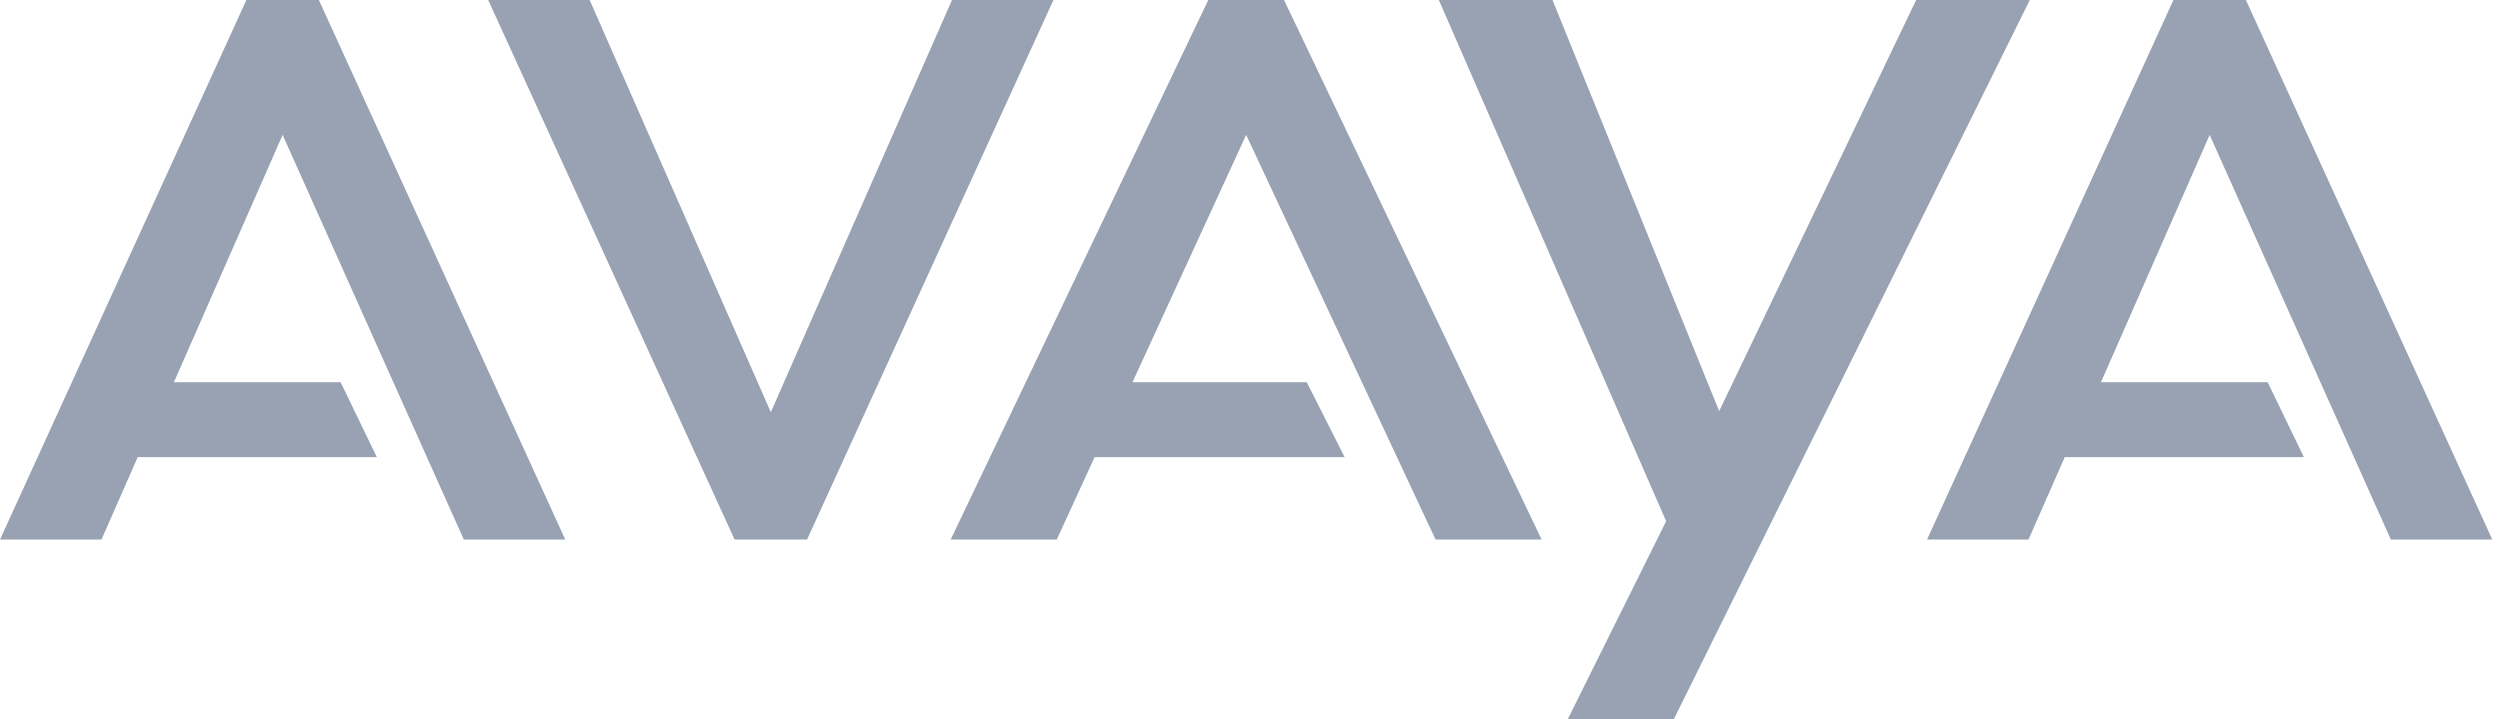
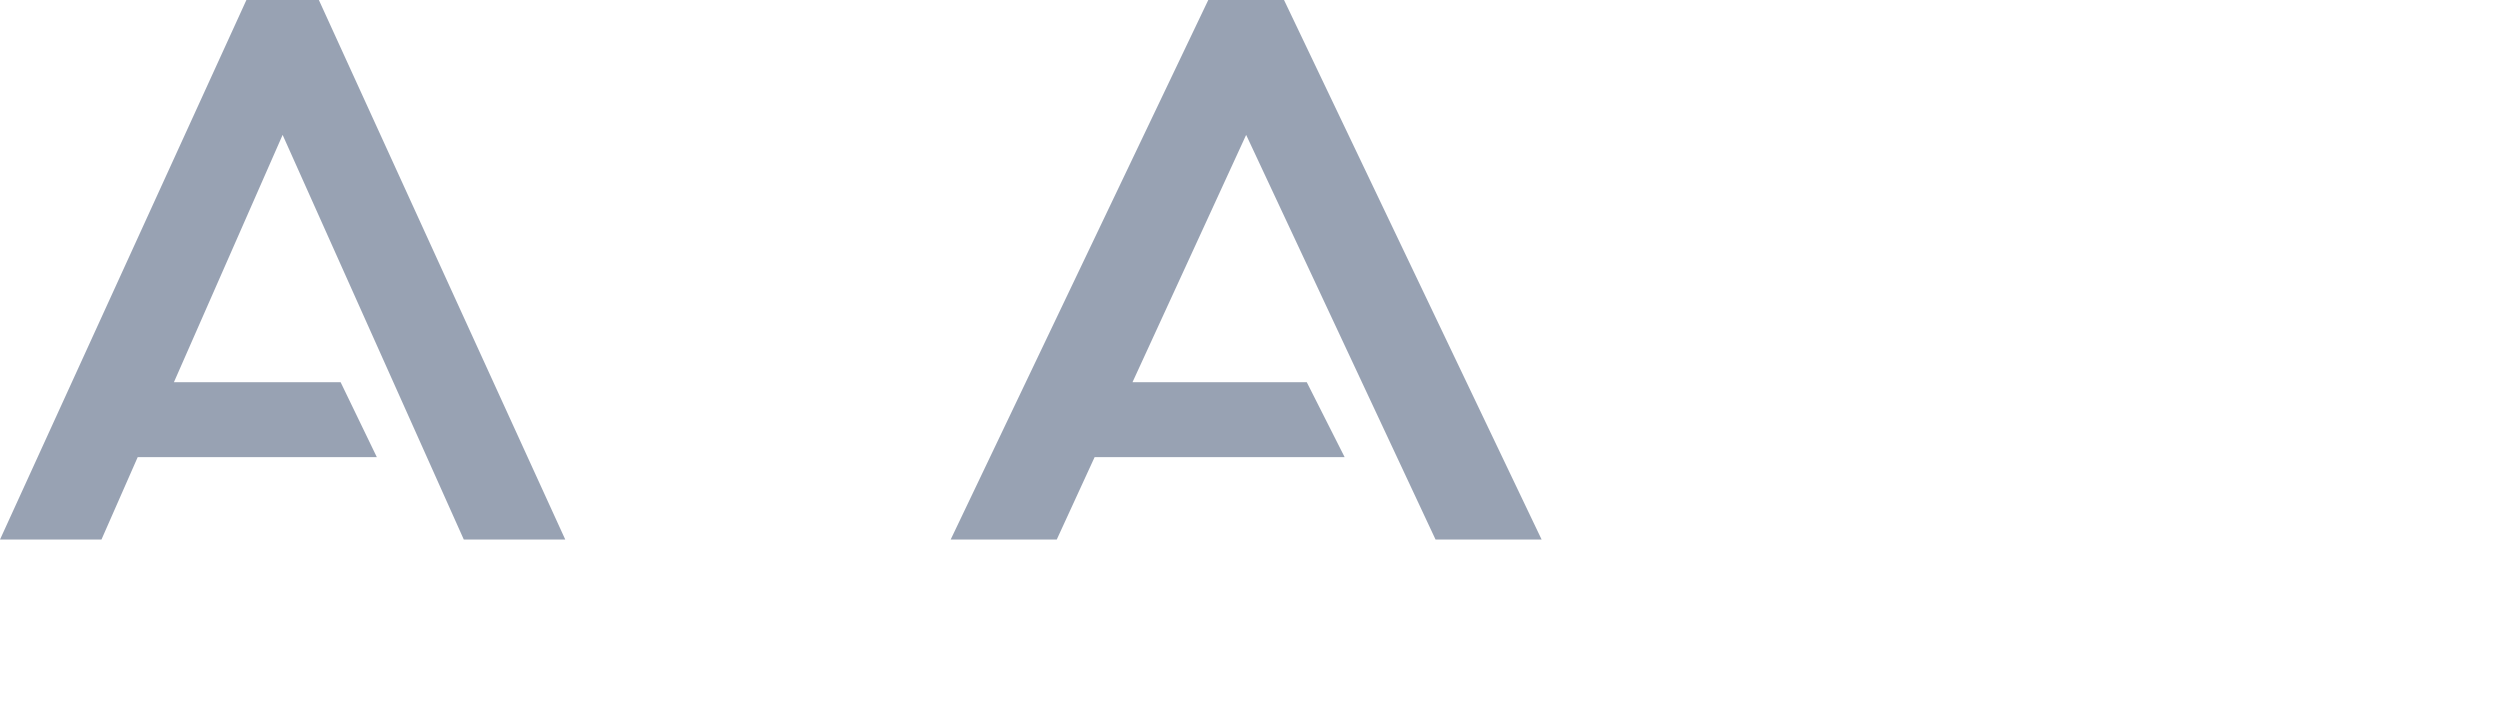
<svg xmlns="http://www.w3.org/2000/svg" width="139" height="40" viewBox="0 0 139 40" fill="none">
  <path d="M0 30L13.7 0H17.729L31.429 30H25.788L15.714 7.5L9.67 21.25H18.938L20.952 25.417H7.656L5.641 30H0Z" fill="#98A2B3" />
-   <path d="M27.143 0L40.843 30H44.872L58.572 0H52.931L42.858 22.917L32.784 0H27.143Z" fill="#98A2B3" />
  <path d="M52.857 30L67.18 0H71.392L85.715 30H79.817L69.286 7.5L62.967 21.25H72.656L74.762 25.417H60.861L58.755 30H52.857Z" fill="#98A2B3" />
-   <path d="M80 0L92.637 28.98L87.161 40H93.059L112.857 0H106.538L95.586 22.857L86.319 0H80Z" fill="#98A2B3" />
-   <path d="M107.143 30L120.843 0H124.872L138.572 30H132.931L122.857 7.5L116.814 21.25H126.081L128.096 25.417H114.799L112.784 30H107.143Z" fill="#98A2B3" />
</svg>